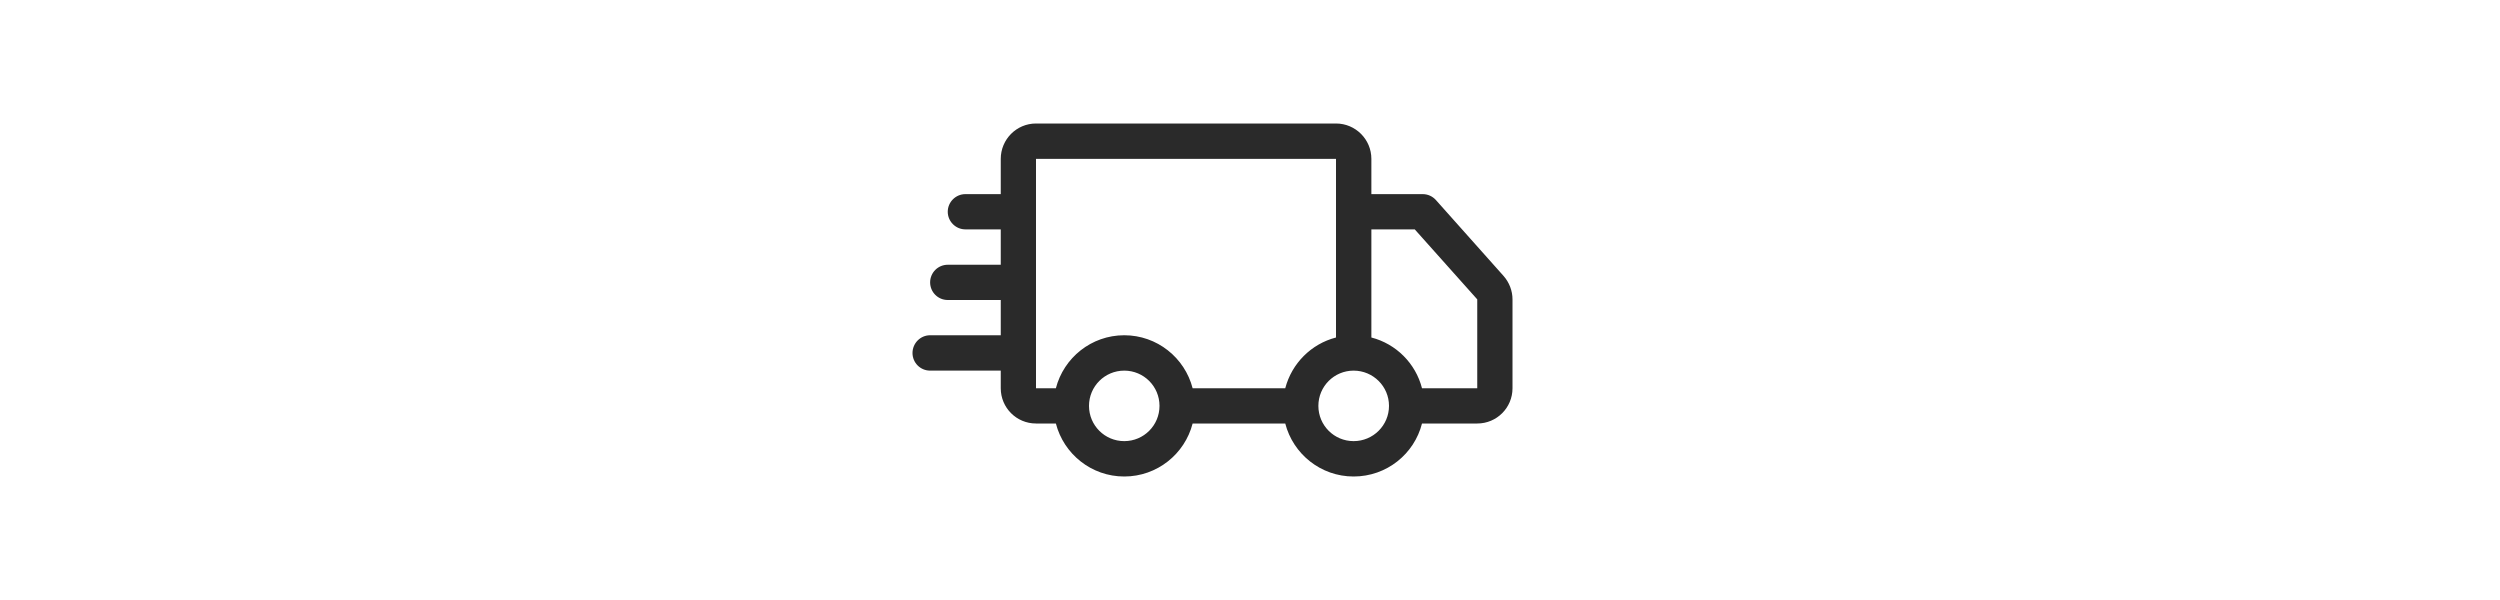
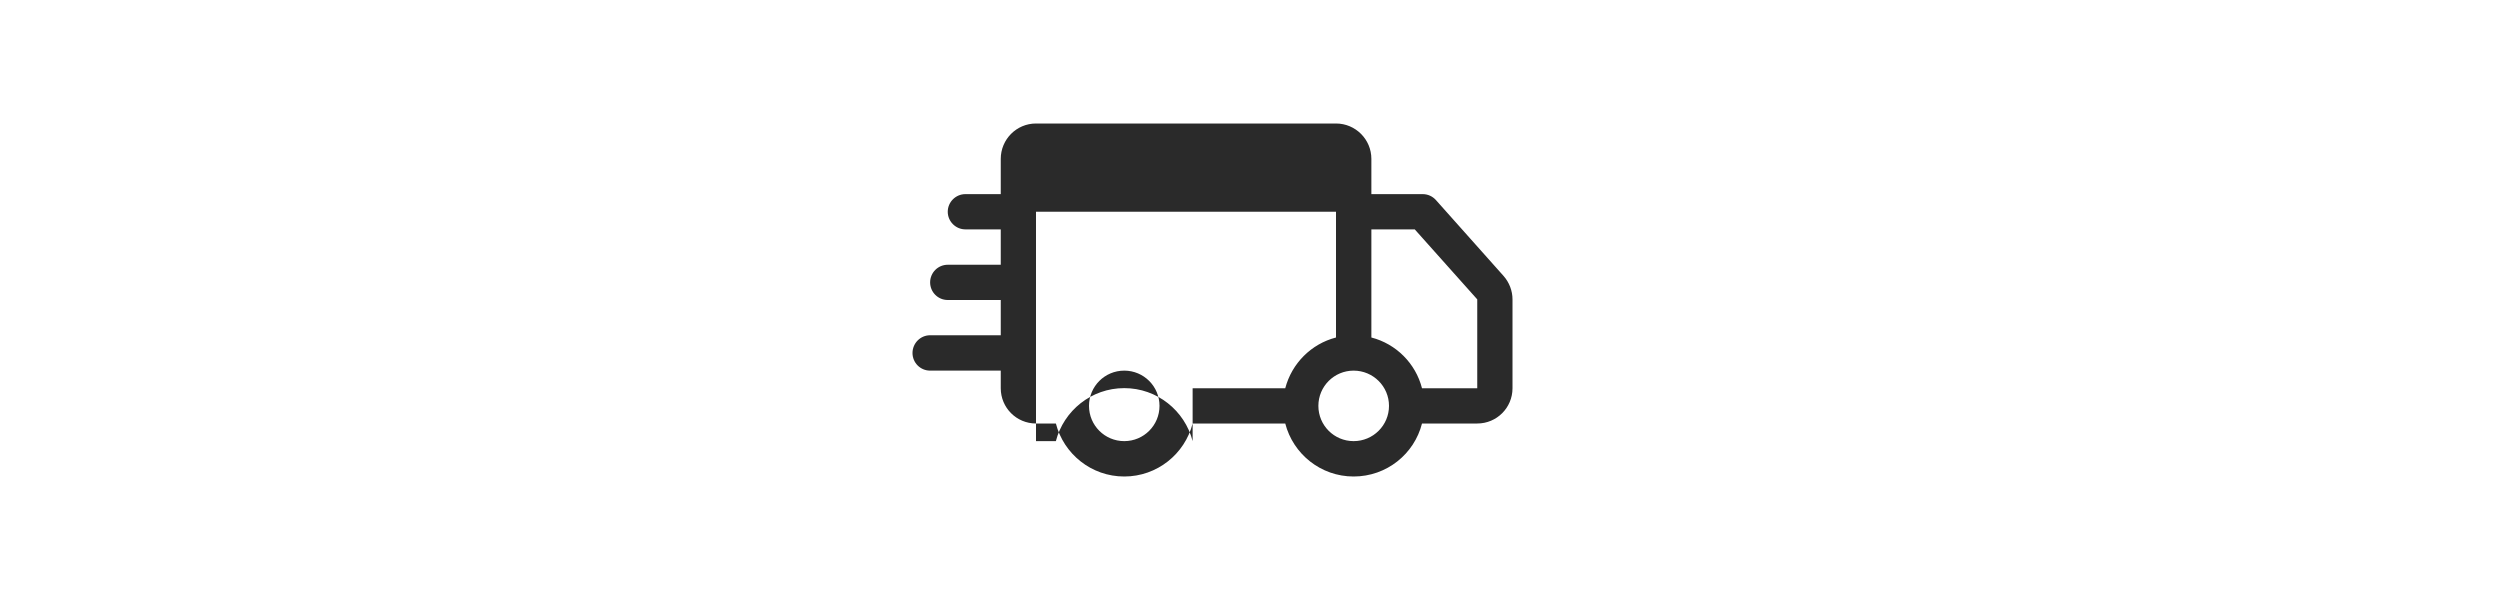
<svg xmlns="http://www.w3.org/2000/svg" width="200" height="48">
  <g class="layer">
    <title>Layer 1</title>
-     <path clip-rule="evenodd" d="m109.71,12.71c0,-1.56 -1.27,-2.83 -2.83,-2.83l-24,0c-1.56,0 -2.82,1.27 -2.82,2.83l0,2.82l-2.83,0c-0.77,0 -1.41,0.63 -1.41,1.41c0,0.78 0.64,1.41 1.41,1.41l2.83,0l0,2.83l-4.24,0c-0.78,0 -1.41,0.63 -1.41,1.41c0,0.78 0.63,1.41 1.41,1.41l4.24,0l0,2.82l-5.65,0c-0.78,0 -1.41,0.64 -1.41,1.42c0,0.78 0.63,1.41 1.41,1.41l5.65,0l0,1.41c0,1.56 1.26,2.82 2.82,2.82l1.59,0c0.63,2.44 2.84,4.24 5.47,4.24c2.63,0 4.84,-1.8 5.47,-4.24l7.41,0c0.63,2.44 2.84,4.24 5.47,4.24c2.64,0 4.85,-1.8 5.47,-4.24l4.42,0c1.56,0 2.82,-1.26 2.82,-2.82l0,-7.11c0,-0.69 -0.26,-1.36 -0.72,-1.88l-5.41,-6.07c-0.27,-0.3 -0.65,-0.47 -1.05,-0.47l-4.11,0l0,-2.82zm-14.3,18.35l7.41,0c0.52,-1.99 2.08,-3.55 4.06,-4.06l0,-10.06l0,-4.23l-24,0l0,18.35l1.59,0c0.63,-2.44 2.84,-4.24 5.47,-4.24c2.63,0 4.84,1.8 5.47,4.24zm14.3,-12.71l0,8.65c1.98,0.51 3.54,2.07 4.05,4.06l4.42,0l0,-7.11l-5,-5.6l-3.47,0zm-1.42,11.3c1.56,0 2.83,1.26 2.83,2.82c0,1.56 -1.27,2.82 -2.83,2.82c-1.56,0 -2.82,-1.26 -2.82,-2.82c0,-1.56 1.26,-2.82 2.82,-2.82zm-15.53,2.82c0,1.56 -1.26,2.82 -2.82,2.82c-1.56,0 -2.82,-1.26 -2.82,-2.82c0,-1.56 1.26,-2.82 2.82,-2.82c1.56,0 2.82,1.26 2.82,2.82z" fill="#2A2A2A" fill-rule="evenodd" id="svg_1" />
+     <path clip-rule="evenodd" d="m109.71,12.71c0,-1.56 -1.27,-2.83 -2.83,-2.83l-24,0c-1.56,0 -2.82,1.27 -2.82,2.83l0,2.82l-2.83,0c-0.77,0 -1.41,0.63 -1.41,1.41c0,0.78 0.64,1.41 1.41,1.41l2.83,0l0,2.83l-4.24,0c-0.78,0 -1.41,0.63 -1.41,1.41c0,0.78 0.63,1.41 1.41,1.41l4.24,0l0,2.82l-5.65,0c-0.78,0 -1.41,0.64 -1.41,1.42c0,0.78 0.63,1.41 1.41,1.41l5.65,0l0,1.41c0,1.56 1.26,2.82 2.82,2.82l1.59,0c0.63,2.44 2.84,4.24 5.47,4.24c2.63,0 4.84,-1.8 5.47,-4.24l7.41,0c0.63,2.44 2.84,4.24 5.47,4.24c2.64,0 4.85,-1.8 5.47,-4.24l4.42,0c1.56,0 2.82,-1.26 2.82,-2.82l0,-7.11c0,-0.69 -0.26,-1.36 -0.72,-1.88l-5.41,-6.07c-0.27,-0.3 -0.65,-0.47 -1.05,-0.47l-4.11,0l0,-2.82zm-14.3,18.35l7.41,0c0.52,-1.99 2.08,-3.55 4.06,-4.06l0,-10.06l-24,0l0,18.35l1.59,0c0.63,-2.44 2.84,-4.24 5.47,-4.24c2.63,0 4.84,1.8 5.47,4.24zm14.3,-12.71l0,8.65c1.98,0.51 3.54,2.07 4.05,4.06l4.42,0l0,-7.11l-5,-5.6l-3.47,0zm-1.42,11.3c1.56,0 2.83,1.26 2.83,2.82c0,1.56 -1.27,2.82 -2.83,2.82c-1.56,0 -2.82,-1.26 -2.82,-2.82c0,-1.56 1.26,-2.82 2.82,-2.82zm-15.53,2.82c0,1.56 -1.26,2.82 -2.82,2.82c-1.56,0 -2.82,-1.26 -2.82,-2.82c0,-1.56 1.26,-2.82 2.82,-2.82c1.56,0 2.82,1.26 2.82,2.82z" fill="#2A2A2A" fill-rule="evenodd" id="svg_1" />
  </g>
</svg>